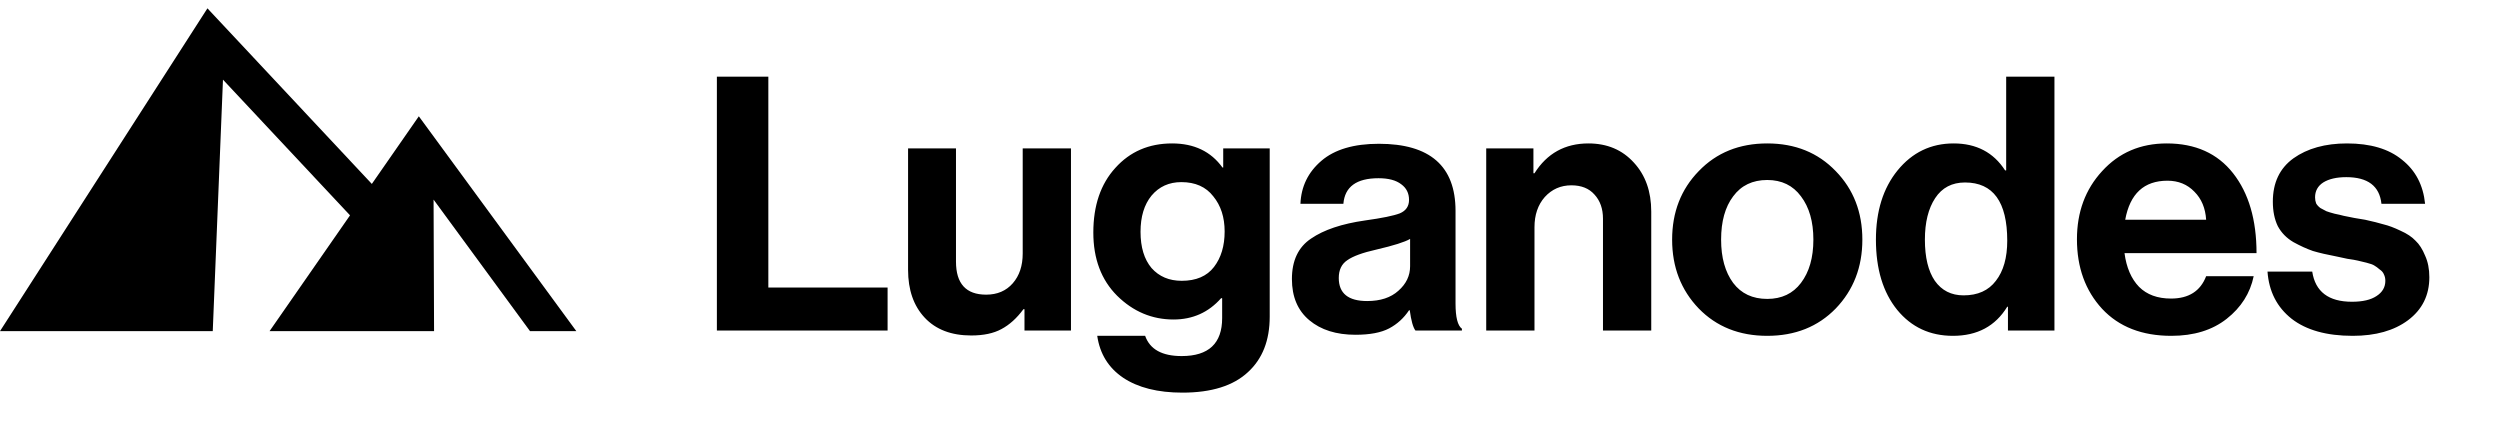
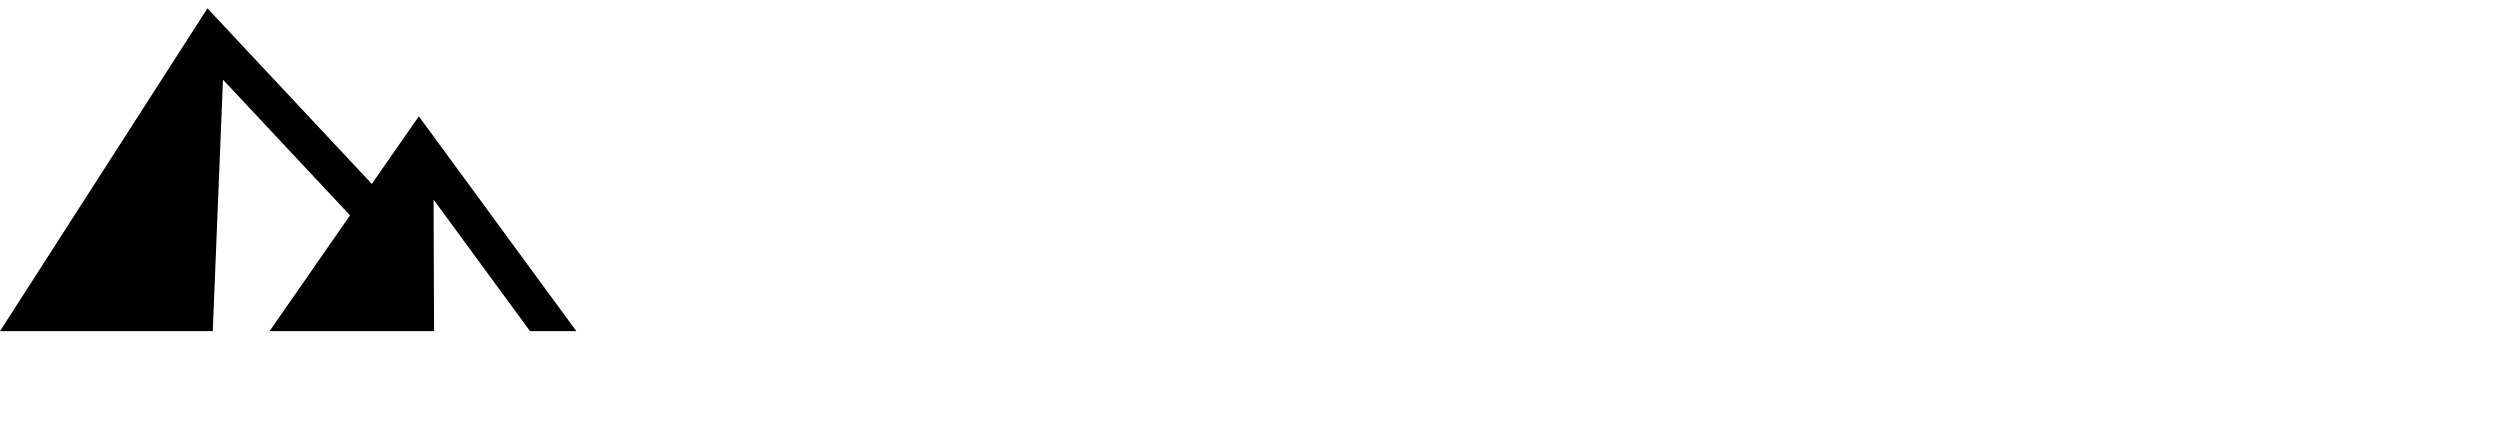
<svg xmlns="http://www.w3.org/2000/svg" width="1180" height="208" viewBox="0 0 1180 208" fill="none">
  <path d="M99.163 156.302H100.42L100.472 155.026L105.244 37.597L165.21 101.638L128.683 154.204L127.225 156.302H129.754H203.564H204.879L204.874 154.966L204.646 94.208L249.777 155.766L250.17 156.302H250.827H269.42H272.029L270.47 154.176L198.765 56.364L197.685 54.892L196.644 56.391L175.507 86.813L99.05 5.149L97.909 3.93L97.005 5.339L1.323 154.244L0 156.302H2.42H99.163Z" fill="black" />
-   <path d="M338.367 156V36.197H362.657V135.726H418.943V156H338.367ZM505.499 156H483.556V145.947H483.053C479.926 150.191 476.464 153.319 472.667 155.33C468.982 157.34 464.235 158.346 458.428 158.346C449.047 158.346 441.732 155.553 436.484 149.968C431.235 144.383 428.61 136.843 428.61 127.348V70.044H451.225V123.494C451.225 133.883 455.971 139.077 465.464 139.077C470.713 139.077 474.901 137.29 478.027 133.715C481.154 130.14 482.718 125.449 482.718 119.64V70.044H505.499V156ZM558.096 185.322C546.48 185.322 537.156 182.977 530.119 178.285C523.194 173.593 519.122 167.003 517.894 158.513H540.507C542.741 164.881 548.491 168.064 557.762 168.064C570.491 168.064 576.855 162.088 576.855 150.135V140.753H576.357C570.437 147.455 562.951 150.806 553.908 150.806C543.742 150.806 534.868 147.064 527.271 139.58C519.789 132.095 516.051 122.154 516.051 109.754C516.051 97.02 519.509 86.855 526.434 79.259C533.359 71.552 542.292 67.698 553.236 67.698C563.623 67.698 571.555 71.496 577.024 79.092H577.358V70.044H599.304V149.465C599.304 160.635 595.899 169.349 589.085 175.604C582.16 182.083 571.83 185.322 558.096 185.322ZM557.762 132.542C564.571 132.542 569.654 130.364 573.005 126.007C576.357 121.651 578.03 116.066 578.03 109.252C578.03 102.55 576.241 97.02 572.667 92.664C569.209 88.196 564.18 85.962 557.593 85.962C551.785 85.962 547.094 88.084 543.52 92.329C540.057 96.573 538.331 102.27 538.331 109.42C538.331 116.68 540.057 122.377 543.52 126.51C547.094 130.532 551.843 132.542 557.762 132.542ZM668.082 156C666.965 154.548 666.071 151.364 665.403 146.449H665.065C662.608 150.135 659.484 152.984 655.688 154.995C651.886 157.005 646.581 158.011 639.772 158.011C630.724 158.011 623.465 155.721 617.995 151.141C612.521 146.561 609.784 140.082 609.784 131.704C609.784 122.991 612.801 116.624 618.832 112.603C624.862 108.47 633.35 105.621 644.294 104.058C652.336 102.941 657.806 101.824 660.712 100.706C663.614 99.478 665.065 97.356 665.065 94.34C665.065 91.212 663.836 88.754 661.38 86.967C658.923 85.068 655.349 84.119 650.658 84.119C640.275 84.119 634.747 88.14 634.075 96.183H613.807C614.141 88.028 617.434 81.27 623.692 75.908C629.945 70.546 638.989 67.865 650.827 67.865C674.95 67.865 687.011 78.421 687.011 99.534V143.266C687.011 149.744 688.017 153.71 690.028 155.162V156H668.082ZM645.3 142.093C651.553 142.093 656.466 140.473 660.04 137.234C663.725 133.994 665.568 130.14 665.568 125.672V112.77C663.111 114.222 657.806 115.898 649.657 117.797C643.177 119.249 638.597 120.925 635.918 122.824C633.239 124.611 631.899 127.404 631.899 131.202C631.899 138.463 636.367 142.093 645.3 142.093ZM723.775 70.044V81.772H724.277C730.197 72.389 738.684 67.698 749.739 67.698C758.56 67.698 765.708 70.714 771.182 76.746C776.652 82.666 779.389 90.374 779.389 99.868V156H756.607V103.22C756.607 98.528 755.267 94.73 752.588 91.826C750.02 88.922 746.388 87.47 741.697 87.47C736.672 87.47 732.484 89.313 729.133 92.999C725.898 96.685 724.277 101.432 724.277 107.241V156H701.495V70.044H723.775ZM866.467 145.612C858.091 154.213 847.317 158.513 834.138 158.513C820.96 158.513 810.185 154.213 801.809 145.612C793.433 136.899 789.245 126.063 789.245 113.106C789.245 100.148 793.433 89.368 801.809 80.767C810.185 72.055 820.96 67.698 834.138 67.698C847.317 67.698 858.091 72.055 866.467 80.767C874.844 89.368 879.032 100.148 879.032 113.106C879.032 126.063 874.844 136.899 866.467 145.612ZM834.138 141.087C840.952 141.087 846.258 138.574 850.054 133.548C853.961 128.409 855.915 121.595 855.915 113.106C855.915 104.616 853.961 97.802 850.054 92.664C846.258 87.525 840.952 84.956 834.138 84.956C827.213 84.956 821.855 87.525 818.058 92.664C814.262 97.69 812.362 104.504 812.362 113.106C812.362 121.595 814.262 128.409 818.058 133.548C821.855 138.574 827.213 141.087 834.138 141.087ZM921.787 158.513C910.954 158.513 902.187 154.436 895.489 146.282C888.786 138.016 885.435 126.957 885.435 113.106C885.435 99.701 888.844 88.81 895.653 80.432C902.578 71.943 911.399 67.698 922.121 67.698C932.842 67.698 940.938 71.943 946.412 80.432H946.915V36.197H969.698V156H947.752V144.774H947.418C941.833 153.934 933.287 158.513 921.787 158.513ZM926.812 139.412C933.515 139.412 938.593 137.122 942.055 132.542C945.629 127.962 947.418 121.651 947.418 113.608C947.418 95.289 940.774 86.129 927.484 86.129C921.337 86.129 916.651 88.587 913.411 93.502C910.171 98.416 908.551 104.951 908.551 113.106C908.551 121.484 910.118 127.962 913.242 132.542C916.482 137.122 921.004 139.412 926.812 139.412ZM1024.88 158.513C1011.03 158.513 1000.14 154.269 992.21 145.779C984.284 137.178 980.318 126.231 980.318 112.938C980.318 100.092 984.284 89.368 992.21 80.767C1000.14 72.055 1010.3 67.698 1022.7 67.698C1036.21 67.698 1046.65 72.389 1054.02 81.772C1061.39 91.156 1065.08 103.722 1065.08 119.473H1002.77C1003.66 126.287 1005.95 131.593 1009.63 135.391C1013.32 139.077 1018.34 140.92 1024.71 140.92C1033.08 140.92 1038.61 137.401 1041.3 130.364H1063.74C1062.07 138.407 1057.82 145.109 1051.01 150.471C1044.2 155.833 1035.49 158.513 1024.88 158.513ZM1023.04 85.291C1011.98 85.291 1005.34 91.435 1003.1 103.722H1041.3C1040.96 98.249 1039.11 93.837 1035.76 90.486C1032.42 87.023 1028.17 85.291 1023.04 85.291ZM1110.47 158.513C1098.18 158.513 1088.58 155.833 1081.66 150.471C1074.73 144.997 1070.94 137.569 1070.26 128.186H1091.37C1092.82 137.68 1099.08 142.428 1110.13 142.428C1115.16 142.428 1119.01 141.534 1121.69 139.747C1124.49 137.96 1125.88 135.558 1125.88 132.542C1125.88 131.425 1125.66 130.42 1125.21 129.526C1124.87 128.632 1124.21 127.85 1123.2 127.18C1122.31 126.398 1121.47 125.784 1120.69 125.337C1120.02 124.89 1118.79 124.443 1117 123.997C1115.22 123.55 1113.82 123.215 1112.81 122.991C1111.92 122.768 1110.3 122.489 1107.96 122.154C1105.72 121.707 1104.16 121.372 1103.27 121.148C1098.57 120.254 1094.72 119.361 1091.71 118.468C1088.81 117.462 1085.73 116.066 1082.49 114.279C1079.25 112.379 1076.8 109.866 1075.12 106.738C1073.56 103.499 1072.78 99.645 1072.78 95.177C1072.78 86.241 1076.01 79.427 1082.49 74.735C1089.08 70.044 1097.52 67.698 1107.79 67.698C1118.84 67.698 1127.5 70.267 1133.75 75.405C1140.12 80.432 1143.75 87.358 1144.64 96.183H1124.04C1123.15 87.805 1117.61 83.616 1107.45 83.616C1102.87 83.616 1099.25 84.454 1096.56 86.129C1093.99 87.805 1092.71 90.151 1092.71 93.167C1092.71 94.172 1092.88 95.121 1093.22 96.015C1093.66 96.797 1094.33 97.523 1095.22 98.193C1096.23 98.752 1097.18 99.254 1098.07 99.701C1098.97 100.036 1100.25 100.427 1101.93 100.874C1103.6 101.209 1105.05 101.544 1106.28 101.879C1107.51 102.103 1109.18 102.438 1111.31 102.885C1113.43 103.22 1115.1 103.499 1116.33 103.722C1119.91 104.504 1122.81 105.231 1125.04 105.901C1127.39 106.459 1130.07 107.464 1133.08 108.917C1136.1 110.257 1138.44 111.821 1140.12 113.608C1141.91 115.284 1143.41 117.63 1144.64 120.646C1145.98 123.55 1146.65 126.957 1146.65 130.867C1146.65 139.356 1143.3 146.114 1136.6 151.141C1130.01 156.056 1121.3 158.513 1110.47 158.513Z" fill="black" />
</svg>